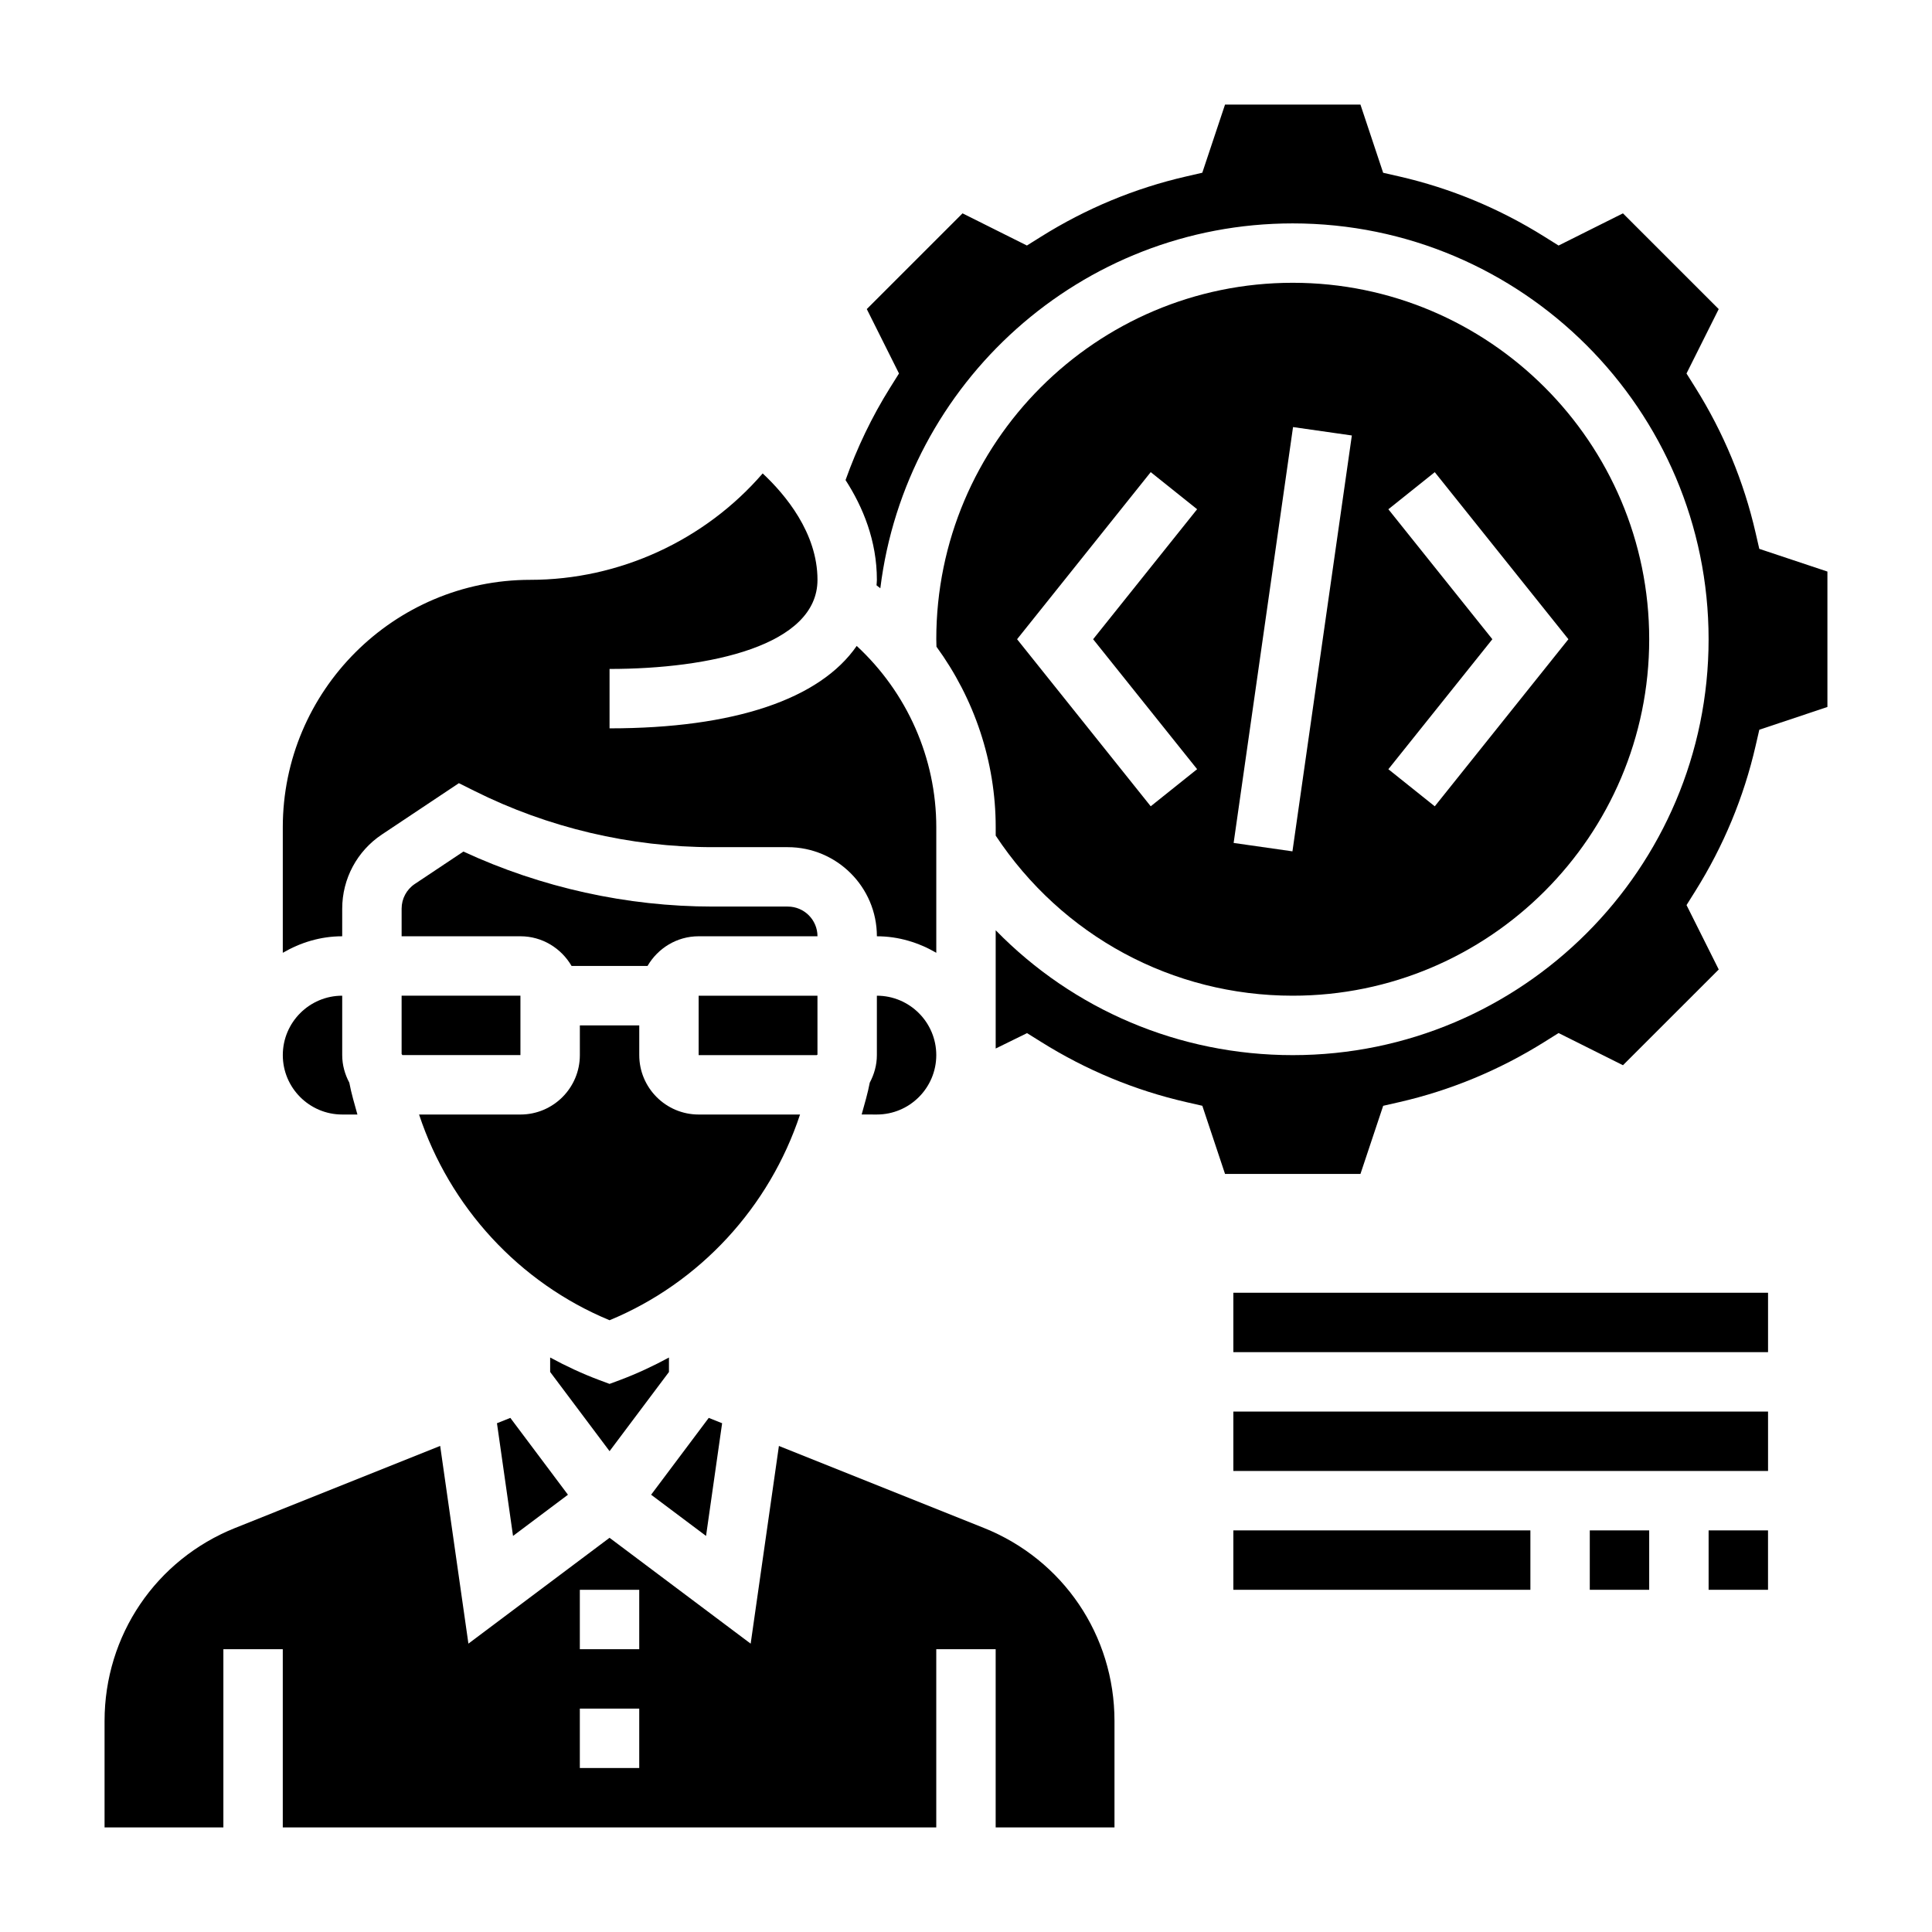
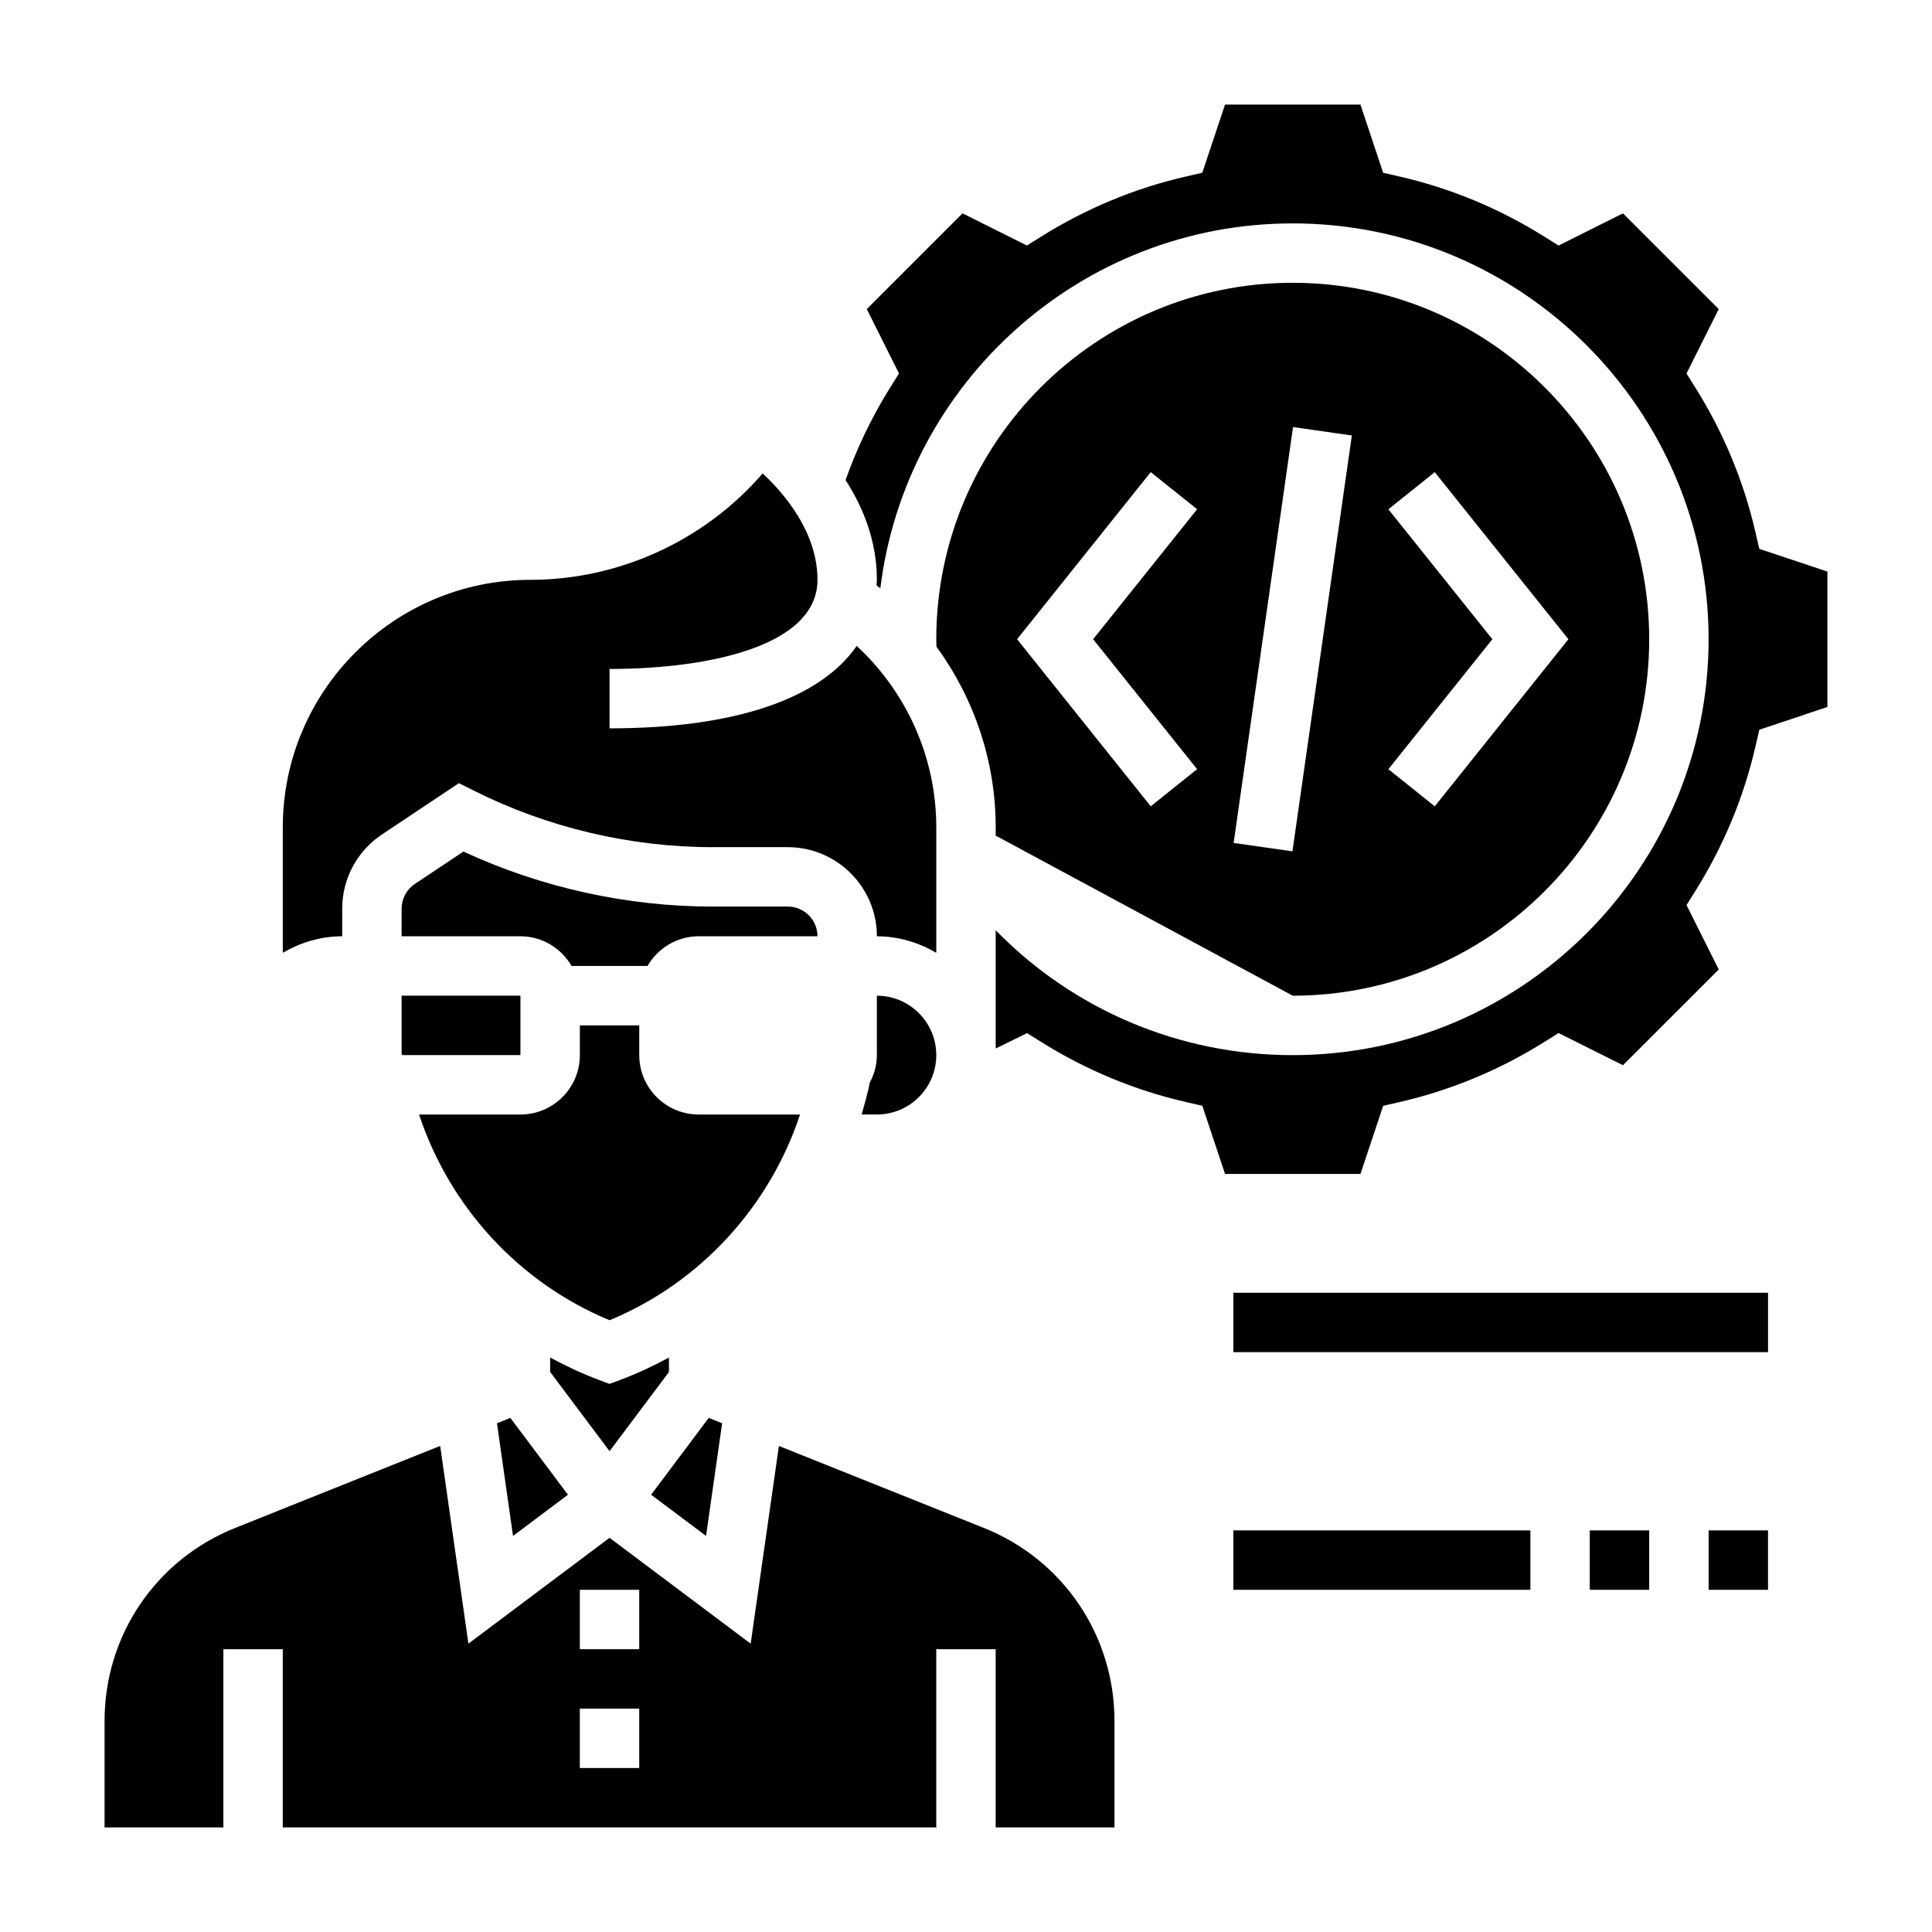
<svg xmlns="http://www.w3.org/2000/svg" fill="#000000" width="800px" height="800px" version="1.1" viewBox="144 144 512 512">
  <g>
-     <path d="m360.52 423.54h0.117v-15.664h-31.488v15.742h31.324z" />
    <path d="m281.92 407.87h-31.488v15.445l0.195 0.297h31.293z" />
    <path d="m356.02 439.36h-26.867c-8.684 0-15.742-7.062-15.742-15.742v-7.871h-15.742v7.871c0 8.684-7.062 15.742-15.742 15.742h-26.867c8.086 24.434 26.457 44.57 50.484 54.516 24.02-9.945 42.387-30.082 50.477-54.516z" />
    <path d="m404.72 548.91-54.301-21.719-7.484 52.395-37.402-28.055-37.398 28.047-7.484-52.395-54.305 21.727c-21.043 8.414-34.637 28.496-34.637 51.168v28.207h31.488v-47.23h15.742v47.23h173.18v-47.23h15.742v47.23h31.488v-28.207c0.004-22.672-13.602-42.754-34.633-51.168zm-91.316 63.629h-15.742v-15.742h15.742zm0-31.488h-15.742v-15.742h15.742z" />
    <path d="m352.77 384.25h-19.902c-22.711 0-45.445-5.031-66.062-14.578l-12.871 8.582c-2.191 1.461-3.5 3.91-3.5 6.547v7.32h31.488c5.801 0 10.824 3.188 13.555 7.871h20.121c2.731-4.684 7.754-7.871 13.555-7.871h31.488c0-4.336-3.523-7.871-7.871-7.871z" />
    <path d="m321.28 507.59v-3.832c-4.164 2.258-8.477 4.273-12.973 5.961l-2.769 1.027-2.769-1.031c-4.496-1.684-8.816-3.707-12.973-5.961v3.832l15.742 20.988z" />
    <path d="m335.37 521.17-3.543-1.418-15.273 20.367 14.555 10.918z" />
    <path d="m234.69 384.8c0-7.91 3.93-15.258 10.516-19.648l20.402-13.602 4.094 2.039c19.508 9.762 41.352 14.918 63.168 14.918h19.898c13.02 0 23.617 10.598 23.617 23.617 5.762 0 11.09 1.668 15.742 4.375v-33.242c0-18.414-7.777-35.754-21.09-48.082-9.703 14.059-32.383 21.844-65.5 21.844v-15.742c26.641 0 55.105-6.203 55.105-23.617 0-12.461-8.566-22.633-14.523-28.199-15.344 17.75-37.969 28.199-61.578 28.199-36.172 0-65.598 29.422-65.598 65.598v33.242c4.652-2.707 9.98-4.379 15.746-4.379z" />
    <path d="m376.38 423.61c0 2.652-0.715 5.109-1.883 7.305-0.543 2.875-1.379 5.644-2.148 8.438l4.031 0.004c8.684 0 15.742-7.062 15.742-15.742 0-8.684-7.062-15.742-15.742-15.742z" />
    <path d="m275.7 521.17 4.258 29.867 14.555-10.918-15.27-20.367z" />
-     <path d="m234.69 439.36h4.031c-0.77-2.793-1.613-5.566-2.148-8.438-1.168-2.199-1.883-4.656-1.883-7.309v-15.742c-8.684 0-15.742 7.062-15.742 15.742-0.004 8.684 7.059 15.746 15.742 15.746z" />
-     <path d="m486.59 407.87c52.09 0 94.465-42.375 94.465-94.465s-42.375-94.465-94.465-94.465-94.465 42.375-94.465 94.465c0 0.66 0.031 1.324 0.047 1.977 10.016 13.742 15.699 30.418 15.699 47.879v2.188c17.578 26.559 46.805 42.422 78.719 42.422zm25.34-128.91 12.297-9.832 35.418 44.273-35.418 44.281-12.297-9.832 27.562-34.449zm-25.262-21.781 15.586 2.227-15.742 110.21-15.586-2.227zm-37.715 11.941 12.297 9.832-27.559 34.449 27.559 34.441-12.297 9.832-35.414-44.273z" />
+     <path d="m486.59 407.87c52.09 0 94.465-42.375 94.465-94.465s-42.375-94.465-94.465-94.465-94.465 42.375-94.465 94.465c0 0.66 0.031 1.324 0.047 1.977 10.016 13.742 15.699 30.418 15.699 47.879v2.188zm25.34-128.91 12.297-9.832 35.418 44.273-35.418 44.281-12.297-9.832 27.562-34.449zm-25.262-21.781 15.586 2.227-15.742 110.21-15.586-2.227zm-37.715 11.941 12.297 9.832-27.559 34.449 27.559 34.441-12.297 9.832-35.414-44.273z" />
    <path d="m610.23 289.45-0.992-4.305c-3.117-13.578-8.484-26.504-15.949-38.422l-2.348-3.746 8.535-17.066-25.379-25.371-17.059 8.527-3.754-2.348c-11.918-7.469-24.844-12.832-38.422-15.949l-4.312-0.984-6.019-18.07h-35.887l-6.023 18.059-4.305 0.992c-13.578 3.117-26.504 8.484-38.422 15.949l-3.754 2.348-17.059-8.527-25.375 25.371 8.535 17.066-2.348 3.746c-4.848 7.738-8.777 15.98-11.816 24.504 4.637 7.172 8.305 16.117 8.305 26.445 0 0.496-0.07 0.953-0.094 1.441 0.34 0.262 0.676 0.52 1.008 0.789 6.699-54.406 53.109-96.695 109.29-96.695 60.773 0 110.21 49.438 110.21 110.21 0 60.773-49.438 110.21-110.21 110.21-30.125 0-58.215-12.09-78.719-33.094v31.34l8.312-4.078 3.715 2.32c11.918 7.469 24.844 12.832 38.422 15.949l4.312 0.984 6.019 18.066h35.887l6.023-18.059 4.312-0.984c13.578-3.117 26.504-8.484 38.422-15.949l3.754-2.348 17.059 8.527 25.379-25.371-8.535-17.066 2.348-3.746c7.461-11.918 12.832-24.844 15.949-38.422l0.992-4.305 18.047-6.031v-35.887z" />
    <path d="m470.85 486.59h141.7v15.742h-141.7z" />
-     <path d="m470.85 518.08h141.7v15.742h-141.7z" />
    <path d="m470.85 549.57h78.719v15.742h-78.719z" />
    <path d="m565.31 549.57h15.742v15.742h-15.742z" />
    <path d="m596.8 549.57h15.742v15.742h-15.742z" />
  </g>
</svg>